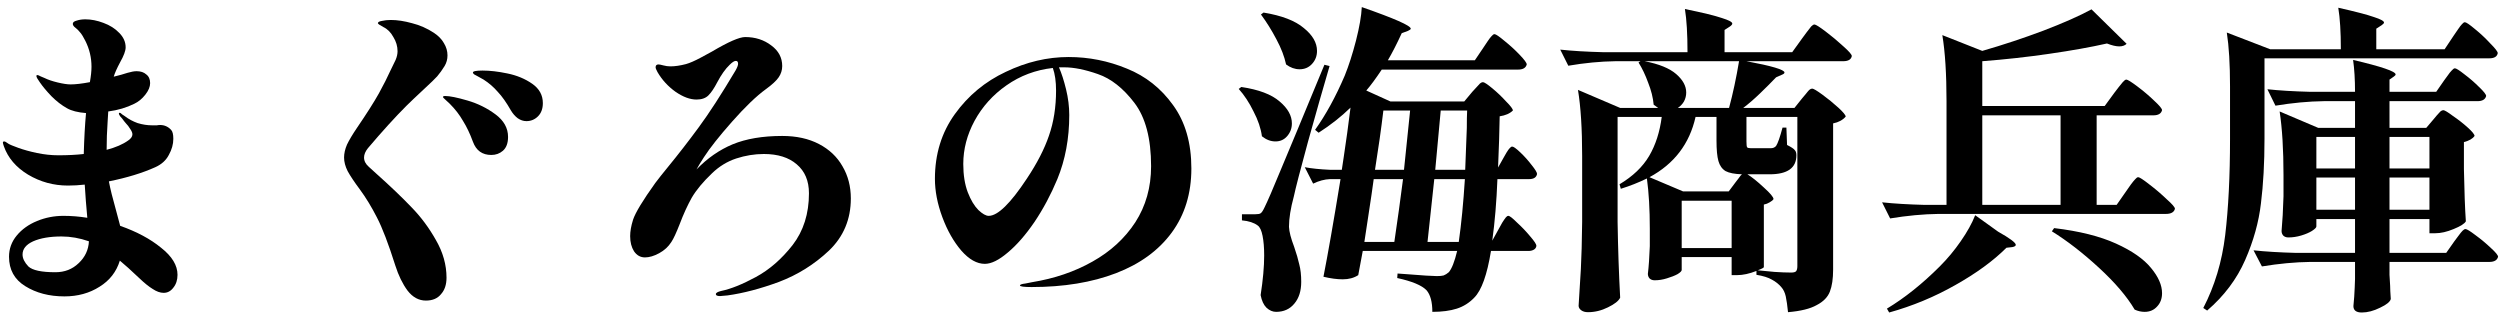
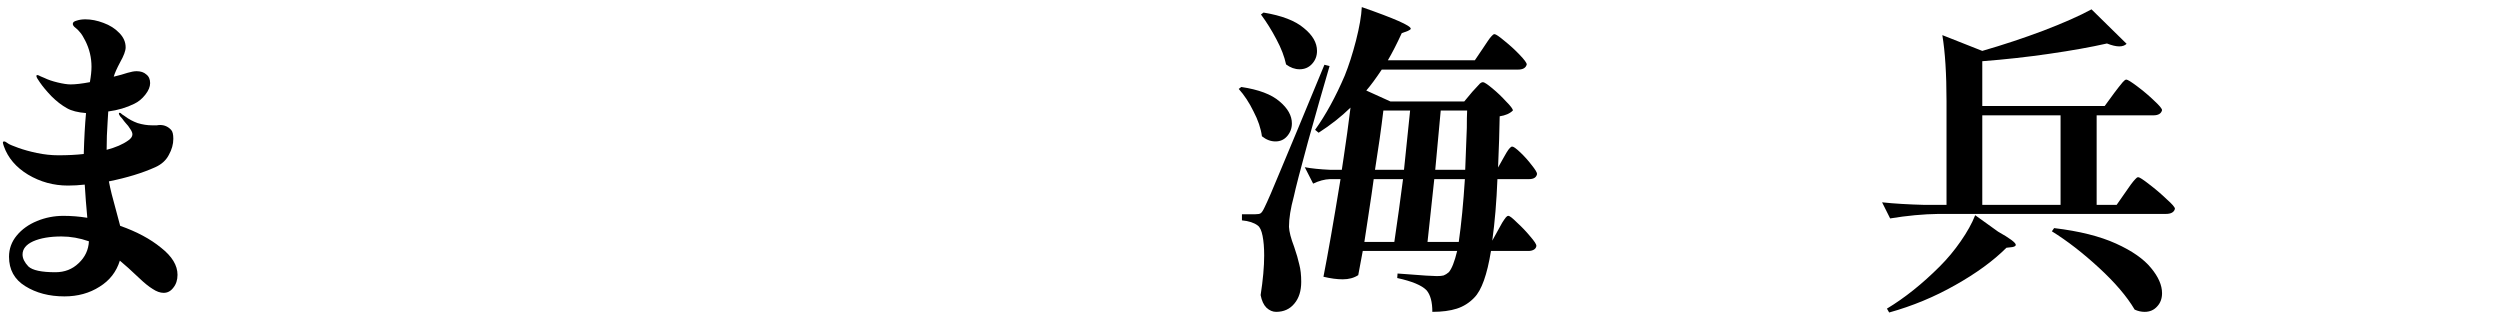
<svg xmlns="http://www.w3.org/2000/svg" width="194" height="25" viewBox="0 0 194 25" fill="none">
-   <path d="M190.4 2.775C190.483 2.658 190.592 2.5 190.725 2.3C190.858 2.1 190.967 1.958 191.05 1.875C191.133 1.775 191.208 1.725 191.275 1.725C191.375 1.725 191.633 1.9 192.05 2.25C192.483 2.6 192.883 2.975 193.25 3.375C193.633 3.758 193.825 4.008 193.825 4.125C193.775 4.391 193.558 4.525 193.175 4.525H175.725V10.775C175.725 12.641 175.633 14.308 175.45 15.775C175.283 17.225 174.875 18.691 174.225 20.175C173.575 21.658 172.592 22.966 171.275 24.1L170.975 23.9C171.858 22.2 172.425 20.316 172.675 18.25C172.925 16.166 173.05 13.675 173.05 10.775V6.7C173.05 4.983 172.967 3.591 172.8 2.525L176.175 3.825H181.65C181.65 2.475 181.583 1.4 181.45 0.6C182.783 0.9 183.708 1.141 184.225 1.325C184.742 1.491 185 1.633 185 1.75C185 1.8 184.942 1.866 184.825 1.95L184.4 2.225V3.825H189.7L190.4 2.775ZM188.85 9.25C188.9 9.183 188.983 9.083 189.1 8.95C189.217 8.816 189.308 8.716 189.375 8.65C189.458 8.583 189.533 8.55 189.6 8.55C189.7 8.55 189.95 8.7 190.35 9C190.767 9.283 191.15 9.583 191.5 9.9C191.85 10.216 192.025 10.433 192.025 10.55C191.875 10.766 191.6 10.925 191.2 11.025V13.125C191.233 14.841 191.283 16.191 191.35 17.175C191.25 17.358 190.933 17.558 190.4 17.775C189.883 17.991 189.408 18.1 188.975 18.1H188.525V17H185.425V19.625H189.825L190.475 18.7C190.542 18.6 190.642 18.466 190.775 18.3C190.908 18.116 191.017 17.983 191.1 17.9C191.183 17.816 191.258 17.775 191.325 17.775C191.425 17.775 191.683 17.933 192.1 18.25C192.533 18.566 192.933 18.9 193.3 19.25C193.667 19.583 193.85 19.808 193.85 19.925C193.783 20.191 193.558 20.325 193.175 20.325H185.425V21.325L185.475 22.175C185.475 22.391 185.492 22.733 185.525 23.2C185.475 23.416 185.2 23.641 184.7 23.875C184.2 24.125 183.725 24.25 183.275 24.25C182.842 24.25 182.625 24.083 182.625 23.75C182.675 23.266 182.708 22.791 182.725 22.325L182.75 21.65V20.325H179.275C178.092 20.341 176.842 20.458 175.525 20.675L174.875 19.425C175.792 19.525 176.9 19.591 178.2 19.625H182.75V17H179.75V17.575C179.75 17.658 179.633 17.775 179.4 17.925C179.183 18.058 178.908 18.175 178.575 18.275C178.242 18.375 177.908 18.425 177.575 18.425C177.408 18.425 177.275 18.375 177.175 18.275C177.092 18.175 177.05 18.058 177.05 17.925C177.117 17.208 177.167 16.308 177.2 15.225V13.6C177.2 11.616 177.1 9.966 176.9 8.65L179.9 9.925H182.75V7.85H180.325C179.142 7.866 177.892 7.983 176.575 8.2L175.95 6.925C176.867 7.025 177.975 7.091 179.275 7.125H182.75C182.75 6.175 182.7 5.35 182.6 4.65C184.8 5.166 185.9 5.541 185.9 5.775C185.9 5.825 185.85 5.883 185.75 5.95L185.425 6.175V7.125H189.05L189.675 6.225C189.758 6.108 189.85 5.983 189.95 5.85C190.05 5.7 190.15 5.575 190.25 5.475C190.35 5.358 190.433 5.3 190.5 5.3C190.6 5.3 190.85 5.458 191.25 5.775C191.65 6.075 192.025 6.4 192.375 6.75C192.742 7.1 192.925 7.333 192.925 7.45C192.858 7.716 192.633 7.85 192.25 7.85H185.425V9.925H188.275L188.85 9.25ZM182.75 13.075V10.625H179.75V13.075H182.75ZM188.525 13.075V10.625H185.425V13.075H188.525ZM179.75 13.775V16.275H182.75V13.775H179.75ZM185.425 13.775V16.275H188.525V13.775H185.425Z" fill="black" />
  <path d="M164.075 7.2C164.175 7.066 164.283 6.925 164.4 6.775C164.517 6.625 164.625 6.491 164.725 6.375C164.842 6.241 164.933 6.175 165 6.175C165.1 6.175 165.383 6.35 165.85 6.7C166.317 7.05 166.75 7.416 167.15 7.8C167.567 8.183 167.775 8.433 167.775 8.55C167.708 8.816 167.483 8.95 167.1 8.95H162.7V15.9H164.25L165 14.825C165.1 14.691 165.217 14.525 165.35 14.325C165.5 14.125 165.617 13.983 165.7 13.9C165.783 13.8 165.858 13.75 165.925 13.75C166.025 13.75 166.308 13.933 166.775 14.3C167.258 14.666 167.708 15.05 168.125 15.45C168.558 15.833 168.775 16.083 168.775 16.2C168.708 16.466 168.475 16.6 168.075 16.6H150.425C149.242 16.616 147.992 16.733 146.675 16.95L146.05 15.7C146.967 15.8 148.075 15.866 149.375 15.9H151.05V7.85C151.05 5.75 150.942 4.041 150.725 2.725L153.825 3.95C155.442 3.483 157.025 2.958 158.575 2.375C160.142 1.775 161.383 1.225 162.3 0.725L165.025 3.4C164.892 3.533 164.7 3.6 164.45 3.6C164.2 3.6 163.883 3.525 163.5 3.375C162.25 3.658 160.758 3.925 159.025 4.175C157.308 4.425 155.575 4.616 153.825 4.75V8.225H163.325L164.075 7.2ZM159.9 8.95H153.825V15.9H159.9V8.95ZM155.05 17.975C155.967 18.491 156.425 18.833 156.425 19C156.425 19.083 156.333 19.141 156.15 19.175L155.7 19.225C154.683 20.241 153.358 21.208 151.725 22.125C150.108 23.041 148.4 23.75 146.6 24.25L146.425 23.95C147.808 23.116 149.175 22.025 150.525 20.675C151.125 20.075 151.667 19.425 152.15 18.725C152.65 18.008 153.025 17.333 153.275 16.7L155.05 17.975ZM159.4 17.7C161.35 17.933 162.95 18.333 164.2 18.9C165.45 19.466 166.358 20.1 166.925 20.8C167.492 21.483 167.775 22.133 167.775 22.75C167.775 23.166 167.65 23.508 167.4 23.775C167.15 24.058 166.825 24.2 166.425 24.2C166.158 24.2 165.9 24.141 165.65 24.025C165.05 23.008 164.125 21.925 162.875 20.775C161.625 19.625 160.408 18.683 159.225 17.95L159.4 17.7Z" fill="black" />
-   <path d="M143.7 4.35C143.65 4.617 143.425 4.75 143.025 4.75H135.525C137.492 5.117 138.475 5.409 138.475 5.625C138.475 5.692 138.408 5.75 138.275 5.8L137.825 6C137.458 6.384 137.042 6.8 136.575 7.25C136.125 7.684 135.692 8.059 135.275 8.375H139.25L139.85 7.625C139.917 7.542 140.008 7.434 140.125 7.3C140.242 7.15 140.333 7.042 140.4 6.975C140.483 6.909 140.558 6.875 140.625 6.875C140.725 6.875 140.992 7.034 141.425 7.35C141.858 7.667 142.267 8 142.65 8.35C143.033 8.7 143.225 8.934 143.225 9.05C142.992 9.317 142.667 9.492 142.25 9.575V20.925C142.25 21.625 142.167 22.192 142 22.625C141.833 23.058 141.492 23.409 140.975 23.675C140.475 23.959 139.733 24.142 138.75 24.225C138.7 23.725 138.642 23.317 138.575 23C138.508 22.7 138.392 22.459 138.225 22.275C138.025 22.042 137.783 21.85 137.5 21.7C137.217 21.534 136.817 21.409 136.3 21.325V21.025C135.75 21.242 135.25 21.35 134.8 21.35H134.375V19.95H130.5V20.95C130.5 21.034 130.392 21.142 130.175 21.275C129.958 21.392 129.683 21.5 129.35 21.6C129.033 21.7 128.717 21.75 128.4 21.75C128.233 21.75 128.1 21.7 128 21.6C127.917 21.5 127.875 21.384 127.875 21.25C127.942 20.7 127.992 19.983 128.025 19.1V17.75C128.025 16.25 127.95 14.95 127.8 13.85C127.15 14.167 126.475 14.434 125.775 14.65L125.675 14.3C126.708 13.684 127.475 12.95 127.975 12.1C128.475 11.25 128.8 10.242 128.95 9.075H125.525V17.225C125.558 19.292 125.625 21.25 125.725 23.1C125.608 23.35 125.292 23.6 124.775 23.85C124.275 24.1 123.758 24.225 123.225 24.225C123.008 24.225 122.833 24.175 122.7 24.075C122.567 23.975 122.5 23.858 122.5 23.725C122.567 22.742 122.625 21.792 122.675 20.875C122.725 19.942 122.758 18.725 122.775 17.225V12.1C122.775 10 122.667 8.292 122.45 6.975L125.725 8.375H128.675L128.325 8.125C128.275 7.575 128.133 7.009 127.9 6.425C127.683 5.825 127.433 5.3 127.15 4.85L127.3 4.75H125.35C124.183 4.767 122.967 4.884 121.7 5.1L121.075 3.85C121.992 3.95 123.1 4.017 124.4 4.05H130.95C130.95 2.634 130.883 1.517 130.75 0.7C132.133 0.984 133.092 1.217 133.625 1.4C134.158 1.567 134.425 1.709 134.425 1.825C134.425 1.892 134.367 1.967 134.25 2.05L133.825 2.325V4.05H139.075L139.85 2.975C139.933 2.859 140.05 2.7 140.2 2.5C140.35 2.3 140.467 2.15 140.55 2.05C140.65 1.95 140.733 1.9 140.8 1.9C140.9 1.9 141.192 2.084 141.675 2.45C142.158 2.817 142.617 3.2 143.05 3.6C143.483 3.984 143.7 4.234 143.7 4.35ZM127.625 4.75C128.742 4.967 129.558 5.3 130.075 5.75C130.592 6.2 130.85 6.675 130.85 7.175C130.85 7.425 130.792 7.659 130.675 7.875C130.558 8.075 130.4 8.242 130.2 8.375H134.175C134.475 7.259 134.733 6.05 134.95 4.75H127.625ZM134.675 14.15C134.742 14.067 134.825 13.959 134.925 13.825C135.025 13.675 135.108 13.575 135.175 13.525C134.608 13.508 134.183 13.425 133.9 13.275C133.633 13.108 133.45 12.85 133.35 12.5C133.25 12.15 133.2 11.617 133.2 10.9V9.075H131.575C131.108 11.159 129.917 12.717 128 13.75L130.6 14.85H134.15L134.675 14.15ZM135.525 9.075V10.975C135.525 11.225 135.542 11.375 135.575 11.425C135.608 11.475 135.7 11.5 135.85 11.5H137.425C137.592 11.5 137.725 11.442 137.825 11.325C137.958 11.125 138.125 10.65 138.325 9.9H138.625L138.675 11.25C139.008 11.417 139.208 11.55 139.275 11.65C139.358 11.733 139.4 11.867 139.4 12.05C139.4 13.034 138.708 13.525 137.325 13.525H135.6C135.95 13.742 136.375 14.084 136.875 14.55C137.375 15 137.625 15.3 137.625 15.45C137.575 15.534 137.475 15.617 137.325 15.7C137.192 15.784 137.042 15.842 136.875 15.875V20.725C136.875 20.775 136.717 20.858 136.4 20.975C136.767 21.009 137.2 21.05 137.7 21.1C138.2 21.134 138.633 21.15 139 21.15C139.183 21.15 139.308 21.117 139.375 21.05C139.442 20.967 139.475 20.834 139.475 20.65V9.075H135.525ZM130.5 19.25H134.375V15.575H130.5V19.25Z" fill="black" />
  <path d="M116.7 12.2C116.75 12.117 116.817 12 116.9 11.85C117 11.683 117.083 11.566 117.15 11.5C117.217 11.416 117.283 11.375 117.35 11.375C117.45 11.375 117.658 11.525 117.975 11.825C118.292 12.125 118.583 12.45 118.85 12.8C119.133 13.15 119.275 13.383 119.275 13.5C119.225 13.767 119.017 13.9 118.65 13.9H116.2C116.133 15.633 116 17.225 115.8 18.675L116.325 17.725C116.392 17.608 116.475 17.458 116.575 17.275C116.692 17.091 116.783 16.958 116.85 16.875C116.917 16.791 116.983 16.75 117.05 16.75C117.15 16.75 117.375 16.925 117.725 17.275C118.092 17.608 118.433 17.966 118.75 18.35C119.067 18.716 119.225 18.958 119.225 19.075C119.208 19.208 119.142 19.308 119.025 19.375C118.908 19.442 118.767 19.475 118.6 19.475H115.7C115.4 21.325 114.967 22.533 114.4 23.1C114.017 23.5 113.567 23.783 113.05 23.95C112.533 24.116 111.9 24.2 111.15 24.2C111.15 23.433 111 22.875 110.7 22.525C110.333 22.142 109.575 21.825 108.425 21.575L108.45 21.225L109.15 21.275C110.383 21.375 111.167 21.425 111.5 21.425C111.733 21.425 111.908 21.408 112.025 21.375C112.158 21.325 112.292 21.241 112.425 21.125C112.658 20.858 112.875 20.308 113.075 19.475H105.75L105.4 21.35C105.067 21.567 104.667 21.675 104.2 21.675C103.75 21.675 103.25 21.608 102.7 21.475C103.033 19.791 103.475 17.267 104.025 13.9H103.2C102.783 13.916 102.35 14.033 101.9 14.25L101.25 12.975C101.783 13.075 102.433 13.142 103.2 13.175H104.125L104.275 12.175C104.458 10.975 104.633 9.7 104.8 8.35C104.083 9.05 103.258 9.7 102.325 10.3L102.05 10.075C102.883 8.908 103.65 7.508 104.35 5.875C104.667 5.091 104.958 4.183 105.225 3.15C105.492 2.1 105.642 1.233 105.675 0.55C108.208 1.433 109.475 1.991 109.475 2.225C109.475 2.275 109.4 2.333 109.25 2.4L108.775 2.575C108.392 3.408 108.033 4.108 107.7 4.675H114.45L115.125 3.675C115.192 3.575 115.292 3.425 115.425 3.225C115.558 3.025 115.667 2.883 115.75 2.8C115.833 2.7 115.908 2.65 115.975 2.65C116.075 2.65 116.333 2.825 116.75 3.175C117.167 3.508 117.558 3.866 117.925 4.25C118.292 4.633 118.475 4.883 118.475 5C118.408 5.266 118.183 5.4 117.8 5.4H107.225C106.758 6.1 106.358 6.641 106.025 7.025L107.9 7.875H113.625L114.25 7.125C114.333 7.041 114.433 6.933 114.55 6.8C114.683 6.65 114.783 6.541 114.85 6.475C114.933 6.408 115.008 6.375 115.075 6.375C115.175 6.375 115.417 6.533 115.8 6.85C116.183 7.166 116.542 7.508 116.875 7.875C117.225 8.225 117.4 8.458 117.4 8.575C117.167 8.808 116.825 8.958 116.375 9.025C116.358 10.142 116.317 11.466 116.25 13L116.7 12.2ZM98.05 0.975C99.467 1.208 100.508 1.608 101.175 2.175C101.858 2.725 102.2 3.316 102.2 3.95C102.2 4.35 102.067 4.691 101.8 4.975C101.55 5.241 101.233 5.375 100.85 5.375C100.483 5.375 100.133 5.25 99.8 5C99.667 4.383 99.417 3.733 99.05 3.05C98.683 2.35 98.283 1.708 97.85 1.125L98.05 0.975ZM97.425 16.625C97.625 16.625 97.758 16.6 97.825 16.55C97.908 16.5 98.008 16.35 98.125 16.1C98.358 15.633 98.783 14.65 99.4 13.15C100.033 11.65 101.158 8.941 102.775 5.025L103.175 5.125C102.675 6.825 102.117 8.783 101.5 11C100.9 13.2 100.533 14.617 100.4 15.25C100.15 16.166 100.025 16.95 100.025 17.6C100.042 17.983 100.175 18.5 100.425 19.15C100.608 19.683 100.742 20.142 100.825 20.525C100.925 20.892 100.975 21.341 100.975 21.875C100.975 22.575 100.8 23.133 100.45 23.55C100.1 23.983 99.625 24.2 99.025 24.2C98.758 24.2 98.508 24.091 98.275 23.875C98.058 23.658 97.908 23.333 97.825 22.9C98.008 21.716 98.1 20.692 98.1 19.825C98.1 19.225 98.058 18.716 97.975 18.3C97.892 17.883 97.767 17.616 97.6 17.5C97.317 17.283 96.908 17.15 96.375 17.1V16.625H97.425ZM96.325 6.75C97.675 6.95 98.667 7.325 99.3 7.875C99.933 8.408 100.25 8.975 100.25 9.575C100.25 9.958 100.125 10.291 99.875 10.575C99.642 10.841 99.342 10.975 98.975 10.975C98.608 10.975 98.258 10.841 97.925 10.575C97.842 9.958 97.625 9.316 97.275 8.65C96.942 7.966 96.558 7.383 96.125 6.9L96.325 6.75ZM108.95 13.175L109.425 8.575H107.35C107.183 9.975 106.967 11.508 106.7 13.175H108.95ZM113.7 13.175L113.825 9.925C113.825 9.341 113.833 8.891 113.85 8.575H111.8L111.375 13.175H113.7ZM108.2 18.775C108.45 17.091 108.675 15.466 108.875 13.9H106.6C106.517 14.533 106.375 15.5 106.175 16.8L105.875 18.775H108.2ZM111.3 13.9C111.183 15.017 111.008 16.642 110.775 18.775H113.2C113.4 17.375 113.558 15.75 113.675 13.9H111.3Z" fill="black" />
-   <path d="M82.925 4.425C84.492 4.425 86 4.725 87.45 5.325C88.9 5.908 90.092 6.85 91.025 8.15C91.975 9.45 92.45 11.091 92.45 13.075C92.45 15.008 91.942 16.666 90.925 18.05C89.908 19.433 88.467 20.483 86.6 21.2C84.733 21.916 82.55 22.275 80.05 22.275C79.45 22.275 79.15 22.233 79.15 22.15C79.15 22.083 79.292 22.033 79.575 22C79.858 21.95 80.025 21.916 80.075 21.9C81.825 21.616 83.392 21.083 84.775 20.3C86.175 19.517 87.283 18.5 88.1 17.25C88.917 15.983 89.325 14.533 89.325 12.9C89.325 10.75 88.892 9.108 88.025 7.975C87.158 6.841 86.217 6.1 85.2 5.75C84.2 5.4 83.333 5.225 82.6 5.225H82.175C82.375 5.675 82.558 6.241 82.725 6.925C82.892 7.608 82.975 8.275 82.975 8.925C82.975 10.742 82.667 12.4 82.05 13.9C81.55 15.1 80.958 16.208 80.275 17.225C79.592 18.225 78.9 19.017 78.2 19.6C77.517 20.183 76.925 20.475 76.425 20.475C75.808 20.475 75.2 20.133 74.6 19.45C74 18.75 73.508 17.883 73.125 16.85C72.742 15.816 72.55 14.825 72.55 13.875C72.55 11.958 73.067 10.283 74.1 8.85C75.133 7.416 76.45 6.325 78.05 5.575C79.65 4.808 81.275 4.425 82.925 4.425ZM81.95 7.025C81.95 6.325 81.867 5.741 81.7 5.275C80.367 5.425 79.167 5.875 78.1 6.625C77.05 7.358 76.225 8.275 75.625 9.375C75.042 10.458 74.75 11.575 74.75 12.725C74.75 13.575 74.867 14.308 75.1 14.925C75.333 15.525 75.608 15.983 75.925 16.3C76.242 16.6 76.508 16.75 76.725 16.75C77.425 16.75 78.408 15.791 79.675 13.875C80.475 12.675 81.05 11.558 81.4 10.525C81.767 9.475 81.95 8.308 81.95 7.025Z" fill="black" />
-   <path d="M60.7 10.55C61.8 10.55 62.75 10.758 63.55 11.175C64.35 11.592 64.958 12.167 65.375 12.9C65.808 13.633 66.025 14.467 66.025 15.4C66.025 17.017 65.458 18.367 64.325 19.45C63.192 20.517 61.9 21.325 60.45 21.875C59 22.408 57.667 22.758 56.45 22.925L55.875 22.975C55.658 22.975 55.55 22.925 55.55 22.825C55.55 22.725 55.692 22.642 55.975 22.575C56.708 22.425 57.6 22.067 58.65 21.5C59.7 20.933 60.65 20.108 61.5 19.025C62.35 17.925 62.775 16.583 62.775 15C62.775 14.033 62.458 13.283 61.825 12.75C61.208 12.217 60.358 11.95 59.275 11.95C58.558 11.95 57.842 12.067 57.125 12.3C56.425 12.533 55.8 12.917 55.25 13.45C54.55 14.117 54.025 14.75 53.675 15.35C53.342 15.95 53.033 16.625 52.75 17.375C52.483 18.058 52.267 18.525 52.1 18.775C51.867 19.142 51.55 19.433 51.15 19.65C50.75 19.867 50.383 19.975 50.05 19.975C49.7 19.975 49.417 19.817 49.2 19.5C49 19.183 48.9 18.792 48.9 18.325C48.9 17.958 48.975 17.533 49.125 17.05C49.308 16.5 49.883 15.55 50.85 14.2C51.1 13.867 51.417 13.467 51.8 13C52.633 11.983 53.442 10.942 54.225 9.875C55.025 8.792 55.975 7.325 57.075 5.475C57.208 5.242 57.275 5.067 57.275 4.95C57.275 4.8 57.217 4.725 57.1 4.725C56.983 4.725 56.825 4.825 56.625 5.025C56.292 5.342 55.967 5.8 55.65 6.4C55.417 6.85 55.192 7.183 54.975 7.4C54.758 7.617 54.45 7.725 54.05 7.725C53.55 7.725 53.008 7.525 52.425 7.125C51.842 6.708 51.375 6.2 51.025 5.6C50.925 5.417 50.875 5.292 50.875 5.225C50.875 5.075 50.95 5 51.1 5C51.167 5 51.292 5.025 51.475 5.075C51.658 5.125 51.842 5.15 52.025 5.15C52.375 5.15 52.775 5.092 53.225 4.975C53.525 4.892 53.908 4.725 54.375 4.475C54.858 4.208 55.15 4.05 55.25 4C56.517 3.25 57.375 2.875 57.825 2.875C58.608 2.875 59.283 3.092 59.85 3.525C60.417 3.942 60.7 4.475 60.7 5.125C60.7 5.442 60.608 5.733 60.425 6C60.242 6.267 59.908 6.575 59.425 6.925C58.692 7.458 57.817 8.3 56.8 9.45C55.8 10.583 55.075 11.5 54.625 12.2C54.375 12.583 54.183 12.9 54.05 13.15C54.883 12.283 55.817 11.633 56.85 11.2C57.9 10.767 59.183 10.55 60.7 10.55Z" fill="black" />
-   <path d="M33.05 23.325C32.5 23.325 32.025 23.067 31.625 22.55C31.242 22.033 30.925 21.383 30.675 20.6C30.142 18.916 29.667 17.675 29.25 16.875C28.833 16.058 28.392 15.333 27.925 14.7C27.492 14.117 27.175 13.642 26.975 13.275C26.792 12.908 26.7 12.558 26.7 12.225C26.7 11.908 26.775 11.575 26.925 11.225C27.092 10.875 27.35 10.441 27.7 9.925C28.45 8.825 29.017 7.933 29.4 7.25C29.783 6.55 30.075 5.975 30.275 5.525C30.492 5.075 30.633 4.783 30.7 4.65C30.8 4.416 30.85 4.191 30.85 3.975C30.85 3.591 30.742 3.225 30.525 2.875C30.325 2.508 30.067 2.25 29.75 2.1C29.467 1.95 29.325 1.85 29.325 1.8C29.325 1.716 29.425 1.658 29.625 1.625C29.842 1.575 30.075 1.55 30.325 1.55C30.825 1.55 31.375 1.633 31.975 1.8C32.575 1.95 33.142 2.2 33.675 2.55C34.025 2.783 34.283 3.05 34.45 3.35C34.633 3.65 34.725 3.966 34.725 4.3C34.725 4.6 34.65 4.875 34.5 5.125C34.317 5.425 34.125 5.691 33.925 5.925C33.725 6.141 33.425 6.433 33.025 6.8C32.275 7.5 31.783 7.966 31.55 8.2C30.667 9.083 29.667 10.183 28.55 11.5C28.35 11.75 28.25 11.992 28.25 12.225C28.25 12.492 28.375 12.733 28.625 12.95L29.175 13.45C30.275 14.433 31.192 15.308 31.925 16.075C32.658 16.825 33.292 17.675 33.825 18.625C34.375 19.575 34.65 20.55 34.65 21.55C34.65 22.083 34.508 22.508 34.225 22.825C33.958 23.158 33.567 23.325 33.05 23.325ZM40.85 9.4C40.617 9.4 40.392 9.325 40.175 9.175C39.975 9.025 39.8 8.825 39.65 8.575C39.3 7.958 38.958 7.475 38.625 7.125C38.308 6.758 37.942 6.441 37.525 6.175C37.358 6.075 37.208 5.991 37.075 5.925C36.958 5.858 36.867 5.808 36.8 5.775C36.733 5.725 36.7 5.675 36.7 5.625C36.7 5.525 36.95 5.475 37.45 5.475C38.017 5.475 38.658 5.55 39.375 5.7C40.108 5.85 40.75 6.116 41.3 6.5C41.85 6.883 42.125 7.383 42.125 8C42.125 8.433 42 8.775 41.75 9.025C41.5 9.275 41.2 9.4 40.85 9.4ZM38.125 12.025C37.425 12.025 36.95 11.683 36.7 11C36.467 10.367 36.208 9.825 35.925 9.375C35.658 8.908 35.317 8.466 34.9 8.05C34.783 7.933 34.667 7.825 34.55 7.725C34.433 7.625 34.375 7.558 34.375 7.525C34.375 7.475 34.433 7.45 34.55 7.45C34.9 7.45 35.475 7.566 36.275 7.8C37.075 8.033 37.8 8.391 38.45 8.875C39.1 9.358 39.425 9.941 39.425 10.625C39.425 11.108 39.292 11.466 39.025 11.7C38.775 11.916 38.475 12.025 38.125 12.025Z" fill="black" />
  <path d="M9.325 17.525C10.608 17.975 11.667 18.542 12.5 19.225C13.35 19.892 13.775 20.592 13.775 21.325C13.775 21.725 13.667 22.058 13.45 22.325C13.25 22.592 13 22.725 12.7 22.725C12.433 22.725 12.15 22.625 11.85 22.425C11.55 22.242 11.208 21.967 10.825 21.6C10.175 20.983 9.667 20.525 9.3 20.225C9.033 21.092 8.508 21.767 7.725 22.25C6.942 22.75 6.033 23 5 23C3.817 23 2.8 22.733 1.95 22.2C1.117 21.683 0.7 20.925 0.7 19.925C0.7 19.308 0.9 18.758 1.3 18.275C1.7 17.792 2.225 17.417 2.875 17.15C3.525 16.883 4.208 16.75 4.925 16.75C5.542 16.75 6.158 16.8 6.775 16.9C6.692 16.017 6.625 15.158 6.575 14.325C6.125 14.375 5.692 14.4 5.275 14.4C4.158 14.4 3.125 14.117 2.175 13.55C1.242 12.983 0.617 12.25 0.3 11.35C0.25 11.2 0.225 11.108 0.225 11.075C0.225 11.008 0.258 10.975 0.325 10.975C0.375 10.975 0.433 11 0.5 11.05C0.567 11.1 0.617 11.133 0.65 11.15C0.75 11.217 1.008 11.325 1.425 11.475C1.842 11.625 2.325 11.758 2.875 11.875C3.442 11.992 3.992 12.05 4.525 12.05C5.258 12.05 5.917 12.017 6.5 11.95C6.533 10.733 6.592 9.675 6.675 8.775C6.042 8.725 5.55 8.6 5.2 8.4C4.783 8.167 4.383 7.858 4 7.475C3.617 7.075 3.317 6.717 3.1 6.4C2.917 6.15 2.825 5.983 2.825 5.9C2.825 5.85 2.85 5.825 2.9 5.825C2.95 5.825 3.033 5.858 3.15 5.925C3.283 5.975 3.383 6.017 3.45 6.05C3.717 6.183 4.058 6.3 4.475 6.4C4.892 6.5 5.225 6.55 5.475 6.55C5.858 6.55 6.358 6.492 6.975 6.375C7.058 5.908 7.1 5.508 7.1 5.175C7.1 4.475 6.942 3.808 6.625 3.175C6.475 2.875 6.342 2.658 6.225 2.525C6.108 2.375 5.983 2.25 5.85 2.15C5.717 2.05 5.65 1.95 5.65 1.85C5.65 1.733 5.75 1.65 5.95 1.6C6.15 1.533 6.375 1.5 6.625 1.5C7.075 1.5 7.542 1.592 8.025 1.775C8.525 1.958 8.933 2.217 9.25 2.55C9.583 2.883 9.75 3.258 9.75 3.675C9.75 3.942 9.608 4.325 9.325 4.825C9.075 5.292 8.908 5.667 8.825 5.95C9.242 5.85 9.6 5.75 9.9 5.65C10.183 5.567 10.417 5.525 10.6 5.525C10.917 5.525 11.167 5.608 11.35 5.775C11.55 5.925 11.65 6.15 11.65 6.45C11.65 6.733 11.525 7.033 11.275 7.35C11.025 7.667 10.742 7.9 10.425 8.05C9.825 8.35 9.15 8.55 8.4 8.65L8.35 9.475C8.3 10.175 8.275 10.892 8.275 11.625C8.975 11.442 9.533 11.2 9.95 10.9C10.167 10.75 10.275 10.592 10.275 10.425C10.275 10.308 10.217 10.167 10.1 10C10 9.833 9.892 9.692 9.775 9.575C9.658 9.442 9.567 9.325 9.5 9.225C9.45 9.175 9.392 9.108 9.325 9.025C9.258 8.925 9.225 8.858 9.225 8.825C9.225 8.775 9.25 8.75 9.3 8.75C9.333 8.75 9.392 8.792 9.475 8.875C9.575 8.942 9.65 8.992 9.7 9.025C9.983 9.242 10.308 9.417 10.675 9.55C11.058 9.667 11.433 9.725 11.8 9.725C11.967 9.725 12.092 9.725 12.175 9.725C12.258 9.708 12.342 9.7 12.425 9.7C12.758 9.7 13.042 9.825 13.275 10.075C13.392 10.192 13.45 10.425 13.45 10.775C13.45 11.192 13.333 11.608 13.1 12.025C12.883 12.442 12.533 12.758 12.05 12.975C11.05 13.425 9.85 13.792 8.45 14.075C8.55 14.625 8.742 15.4 9.025 16.4L9.325 17.525ZM4.3 21.125C5.017 21.125 5.617 20.892 6.1 20.425C6.6 19.958 6.867 19.392 6.9 18.725C6.183 18.475 5.475 18.35 4.775 18.35C3.875 18.35 3.142 18.475 2.575 18.725C2.025 18.975 1.75 19.317 1.75 19.75C1.75 20.05 1.9 20.358 2.2 20.675C2.517 20.975 3.217 21.125 4.3 21.125Z" fill="black" />
</svg>